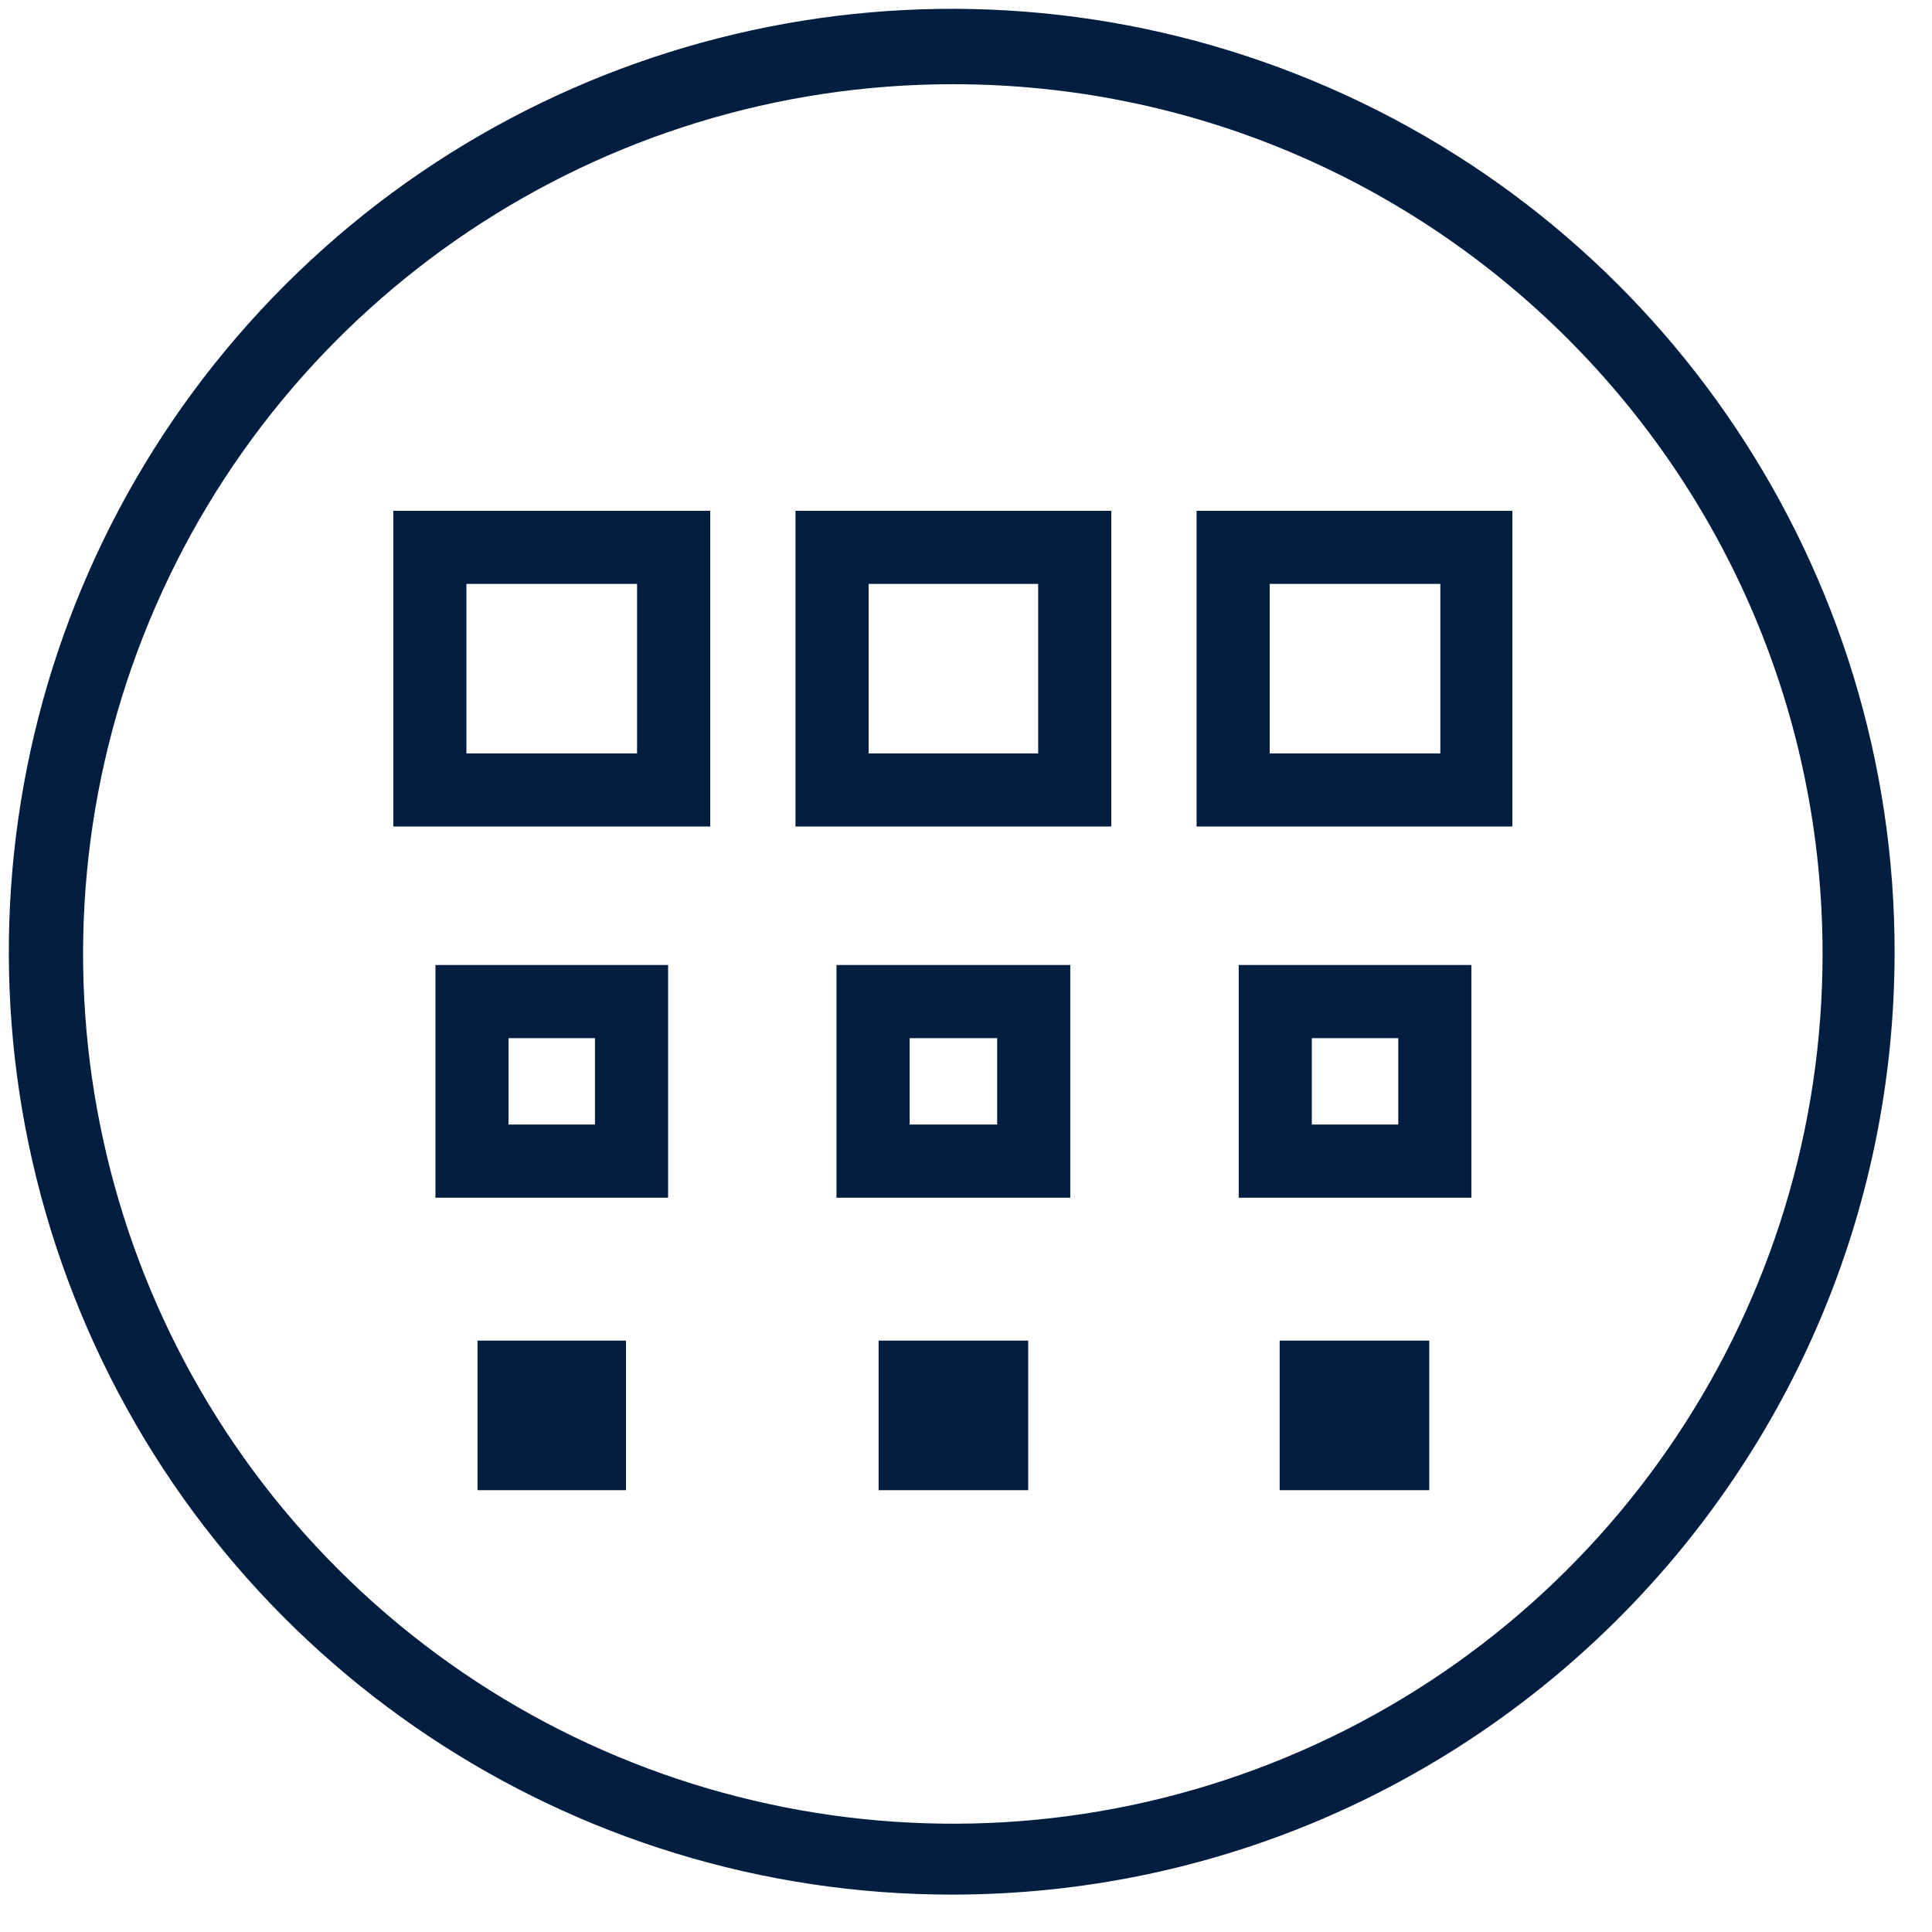
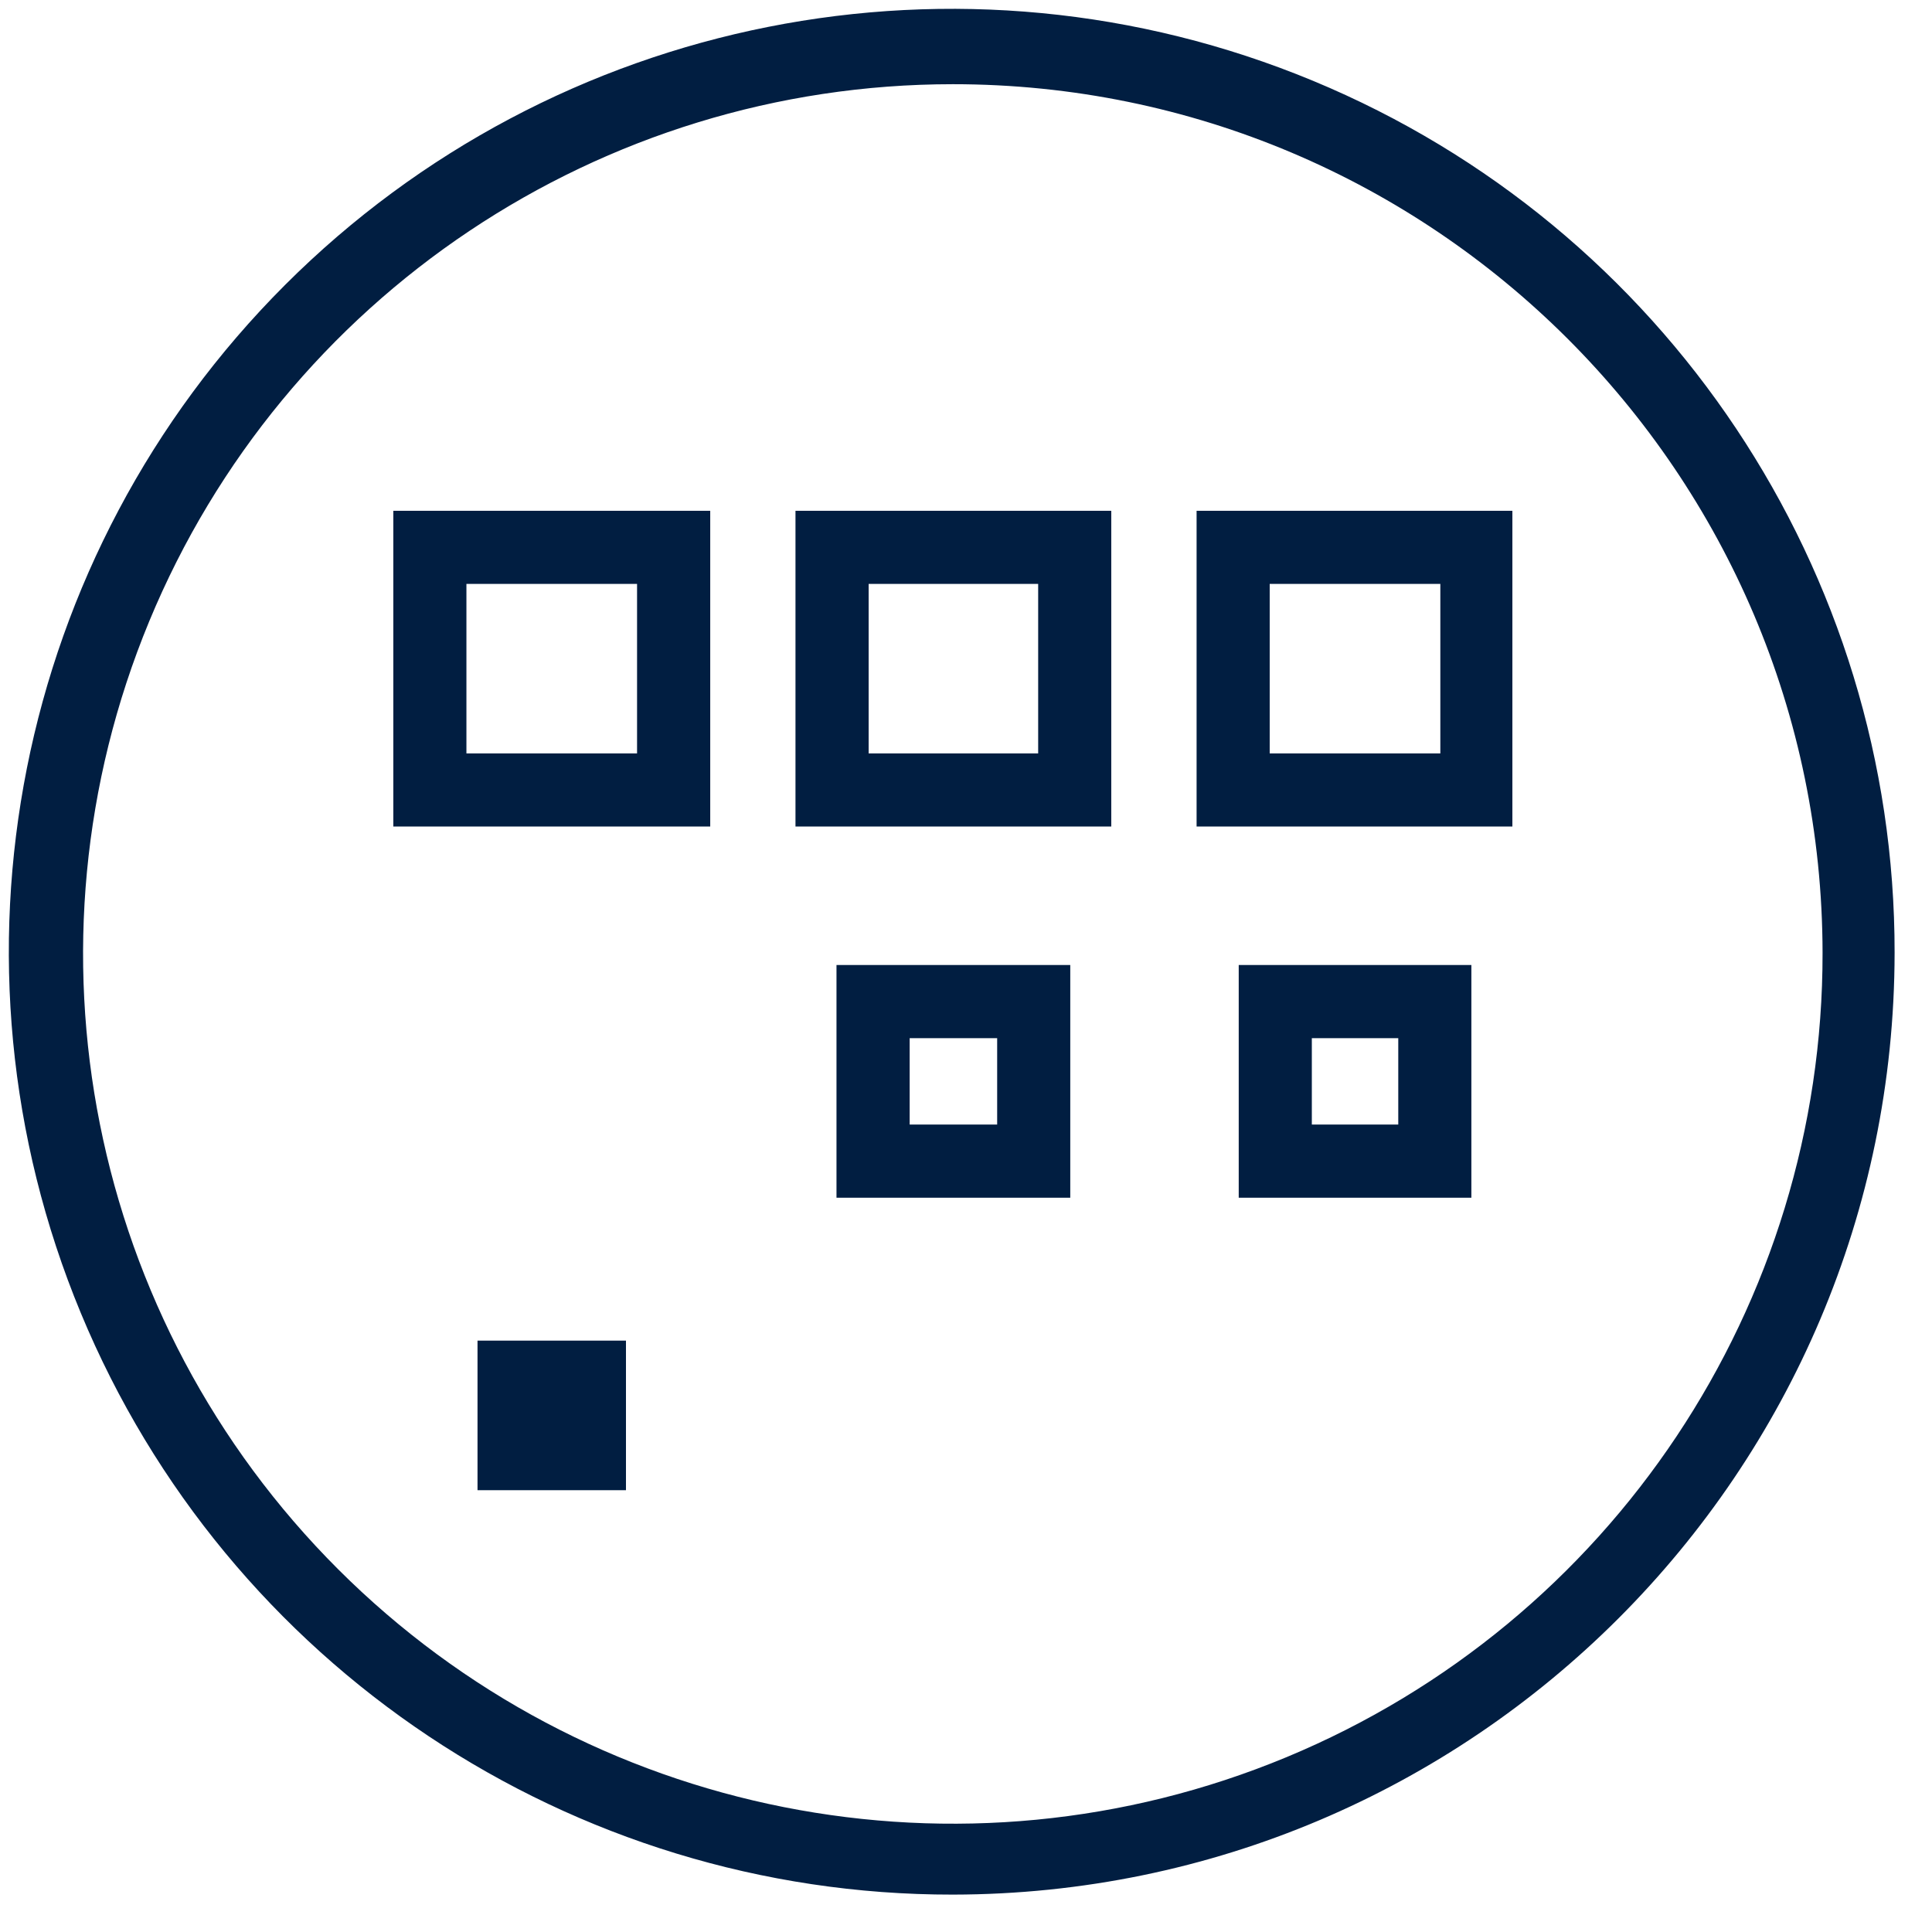
<svg xmlns="http://www.w3.org/2000/svg" width="31px" height="31px" viewBox="0 0 31 31" version="1.1">
  <title>ovens-pyrolytic-cleaning-icon-blue</title>
  <g id="ovens-pyrolytic-cleaning-icon-blue" stroke="none" stroke-width="1" fill="none" fill-rule="evenodd">
    <g fill="#011E41" fill-rule="nonzero" id="Shape">
      <path d="M15.289,1.351 C9.643,1.351 4.553,4.753 2.394,9.97 C0.235,15.187 1.432,21.191 5.427,25.181 C9.422,29.171 15.428,30.36 20.642,28.195 C25.856,26.029 29.252,20.935 29.244,15.289 C29.235,7.588 22.989,1.351 15.289,1.351 M15.289,30.4 C9.167,30.407 3.643,26.724 1.297,21.069 C-1.049,15.414 0.244,8.903 4.573,4.573 C8.903,0.244 15.414,-1.049 21.069,1.297 C26.724,3.643 30.407,9.167 30.4,15.289 C30.39,23.63 23.63,30.39 15.289,30.4" />
      <path d="M11.396,8.196 L6.311,8.196 L6.311,13.262 L11.396,13.262 L11.396,8.196 Z M10.222,12.089 L7.484,12.089 L7.484,9.369 L10.222,9.369 L10.222,12.089 Z" />
      <path d="M17.831,8.196 L12.764,8.196 L12.764,13.262 L17.831,13.262 L17.831,8.196 Z M16.658,12.089 L13.938,12.089 L13.938,9.369 L16.658,9.369 L16.658,12.089 Z" />
      <path d="M24.267,8.196 L19.2,8.196 L19.2,13.262 L24.267,13.262 L24.267,8.196 Z M23.111,12.089 L20.373,12.089 L20.373,9.369 L23.111,9.369 L23.111,12.089 Z" />
-       <path d="M10.72,15.484 L6.987,15.484 L6.987,19.218 L10.72,19.218 L10.72,15.484 Z M9.547,18.044 L8.16,18.044 L8.16,16.658 L9.547,16.658 L9.547,18.044 Z" />
      <polygon points="10.044 21.511 7.662 21.511 7.662 23.911 10.044 23.911" />
-       <polygon points="16.498 21.511 14.098 21.511 14.098 23.911 16.498 23.911" />
-       <polygon points="22.933 21.511 20.533 21.511 20.533 23.911 22.933 23.911" />
      <path d="M17.173,15.484 L13.422,15.484 L13.422,19.218 L17.173,19.218 L17.173,15.484 Z M16,18.044 L14.596,18.044 L14.596,16.658 L16,16.658 L16,18.044 Z" />
      <path d="M23.609,15.484 L19.876,15.484 L19.876,19.218 L23.609,19.218 L23.609,15.484 Z M22.436,18.044 L21.049,18.044 L21.049,16.658 L22.436,16.658 L22.436,18.044 Z" />
    </g>
  </g>
</svg>